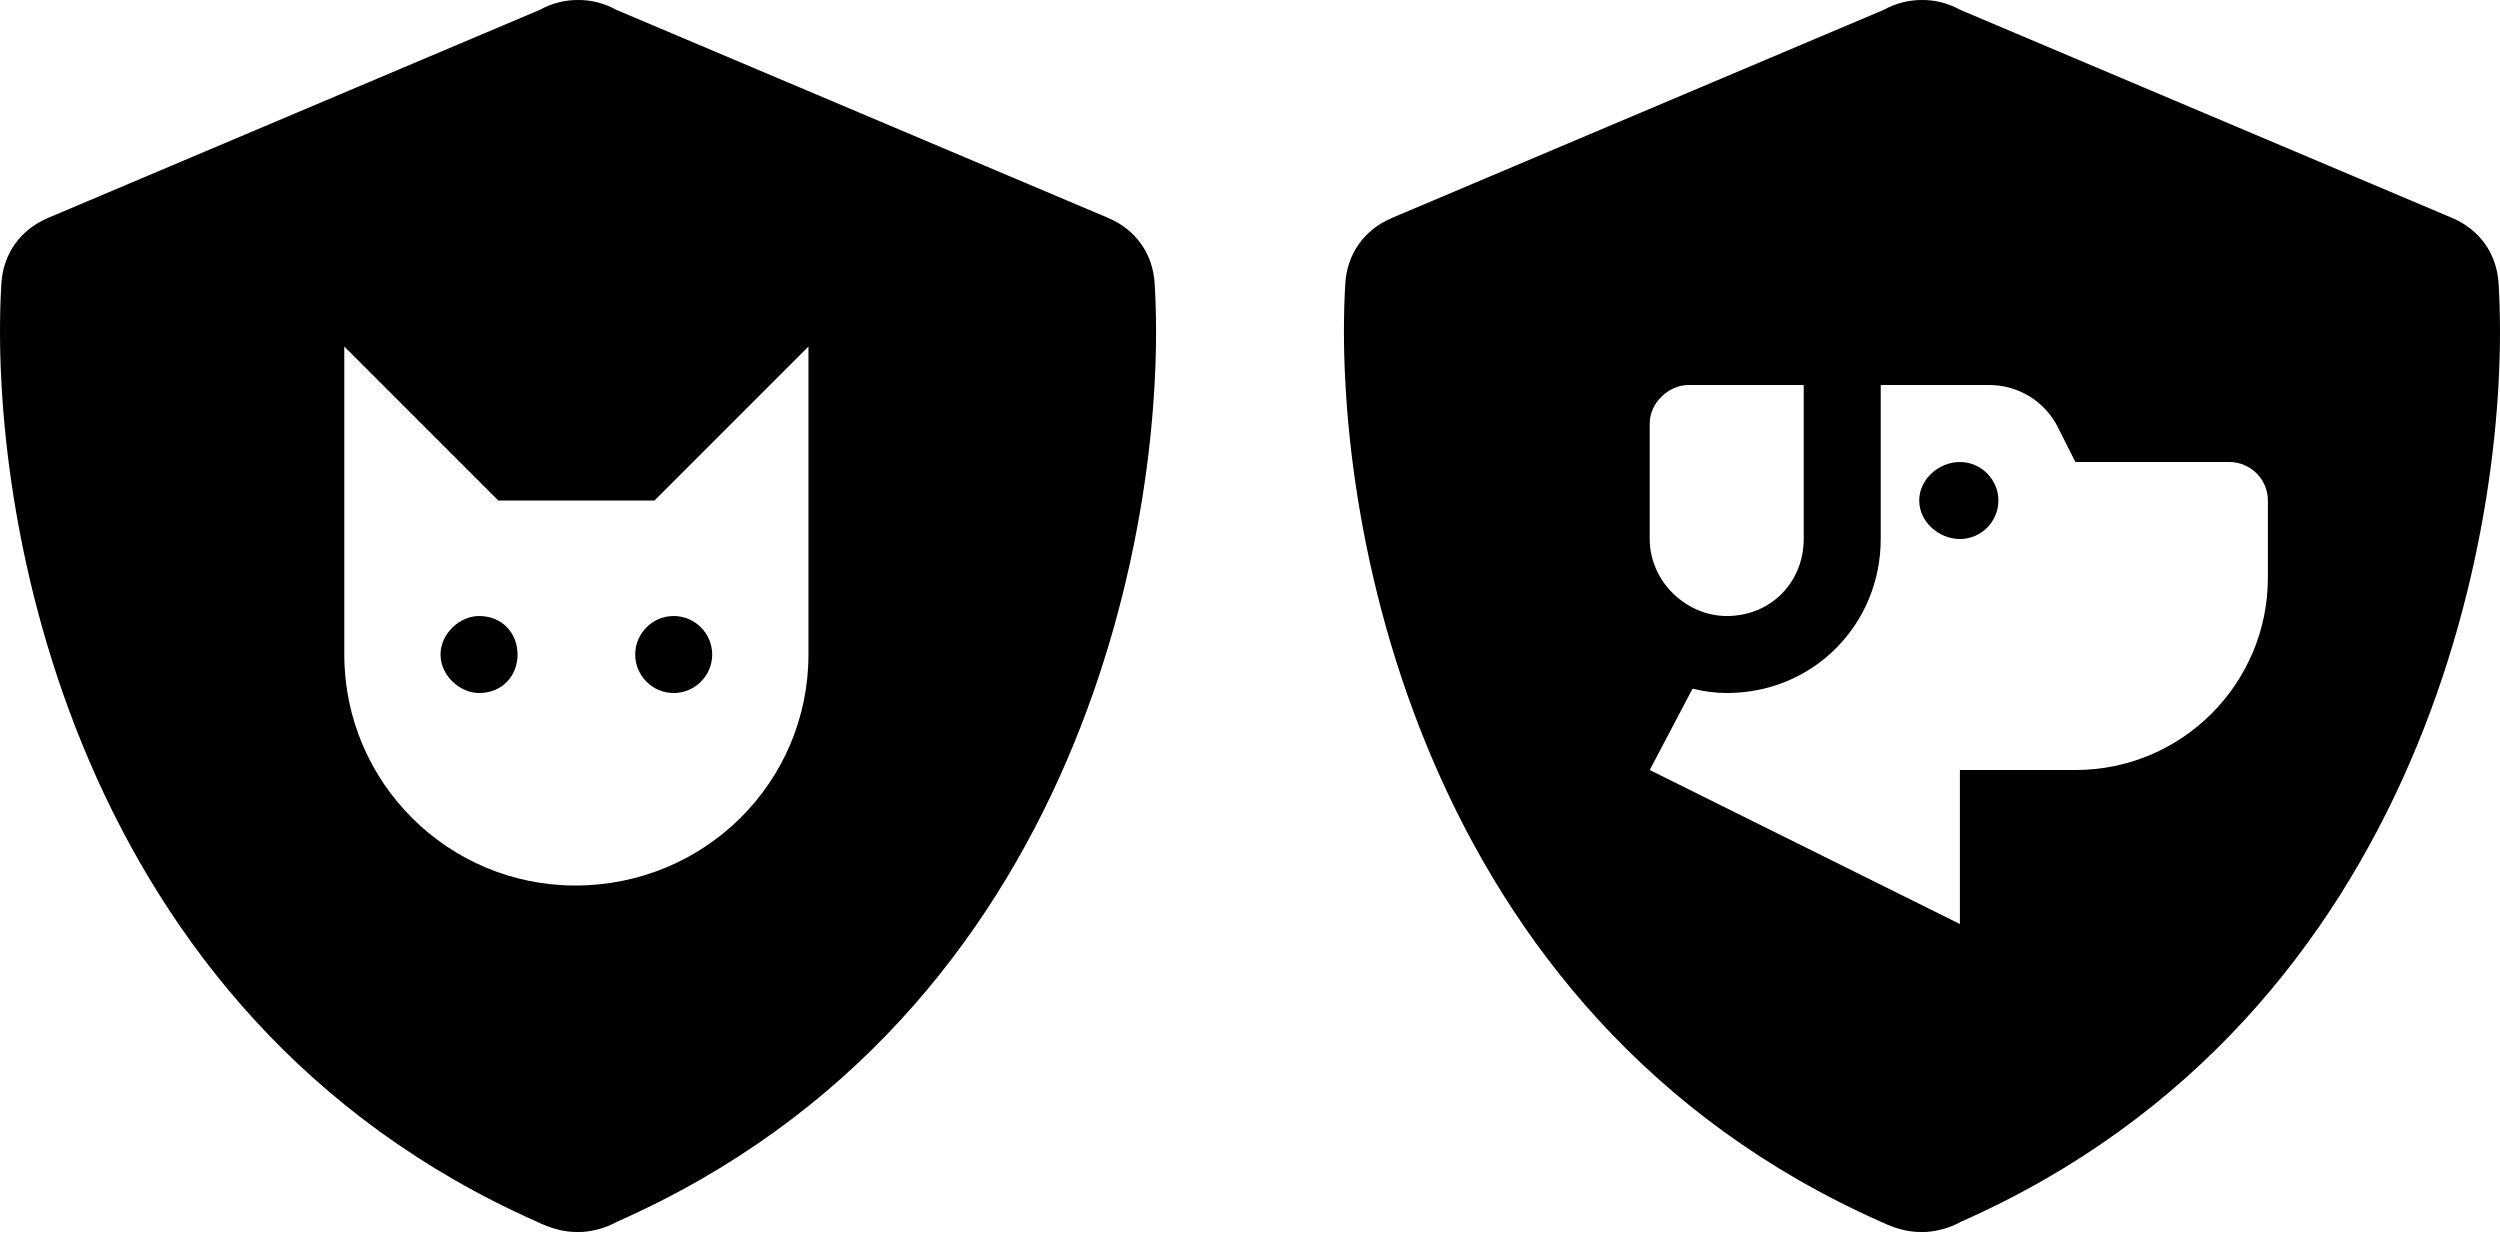
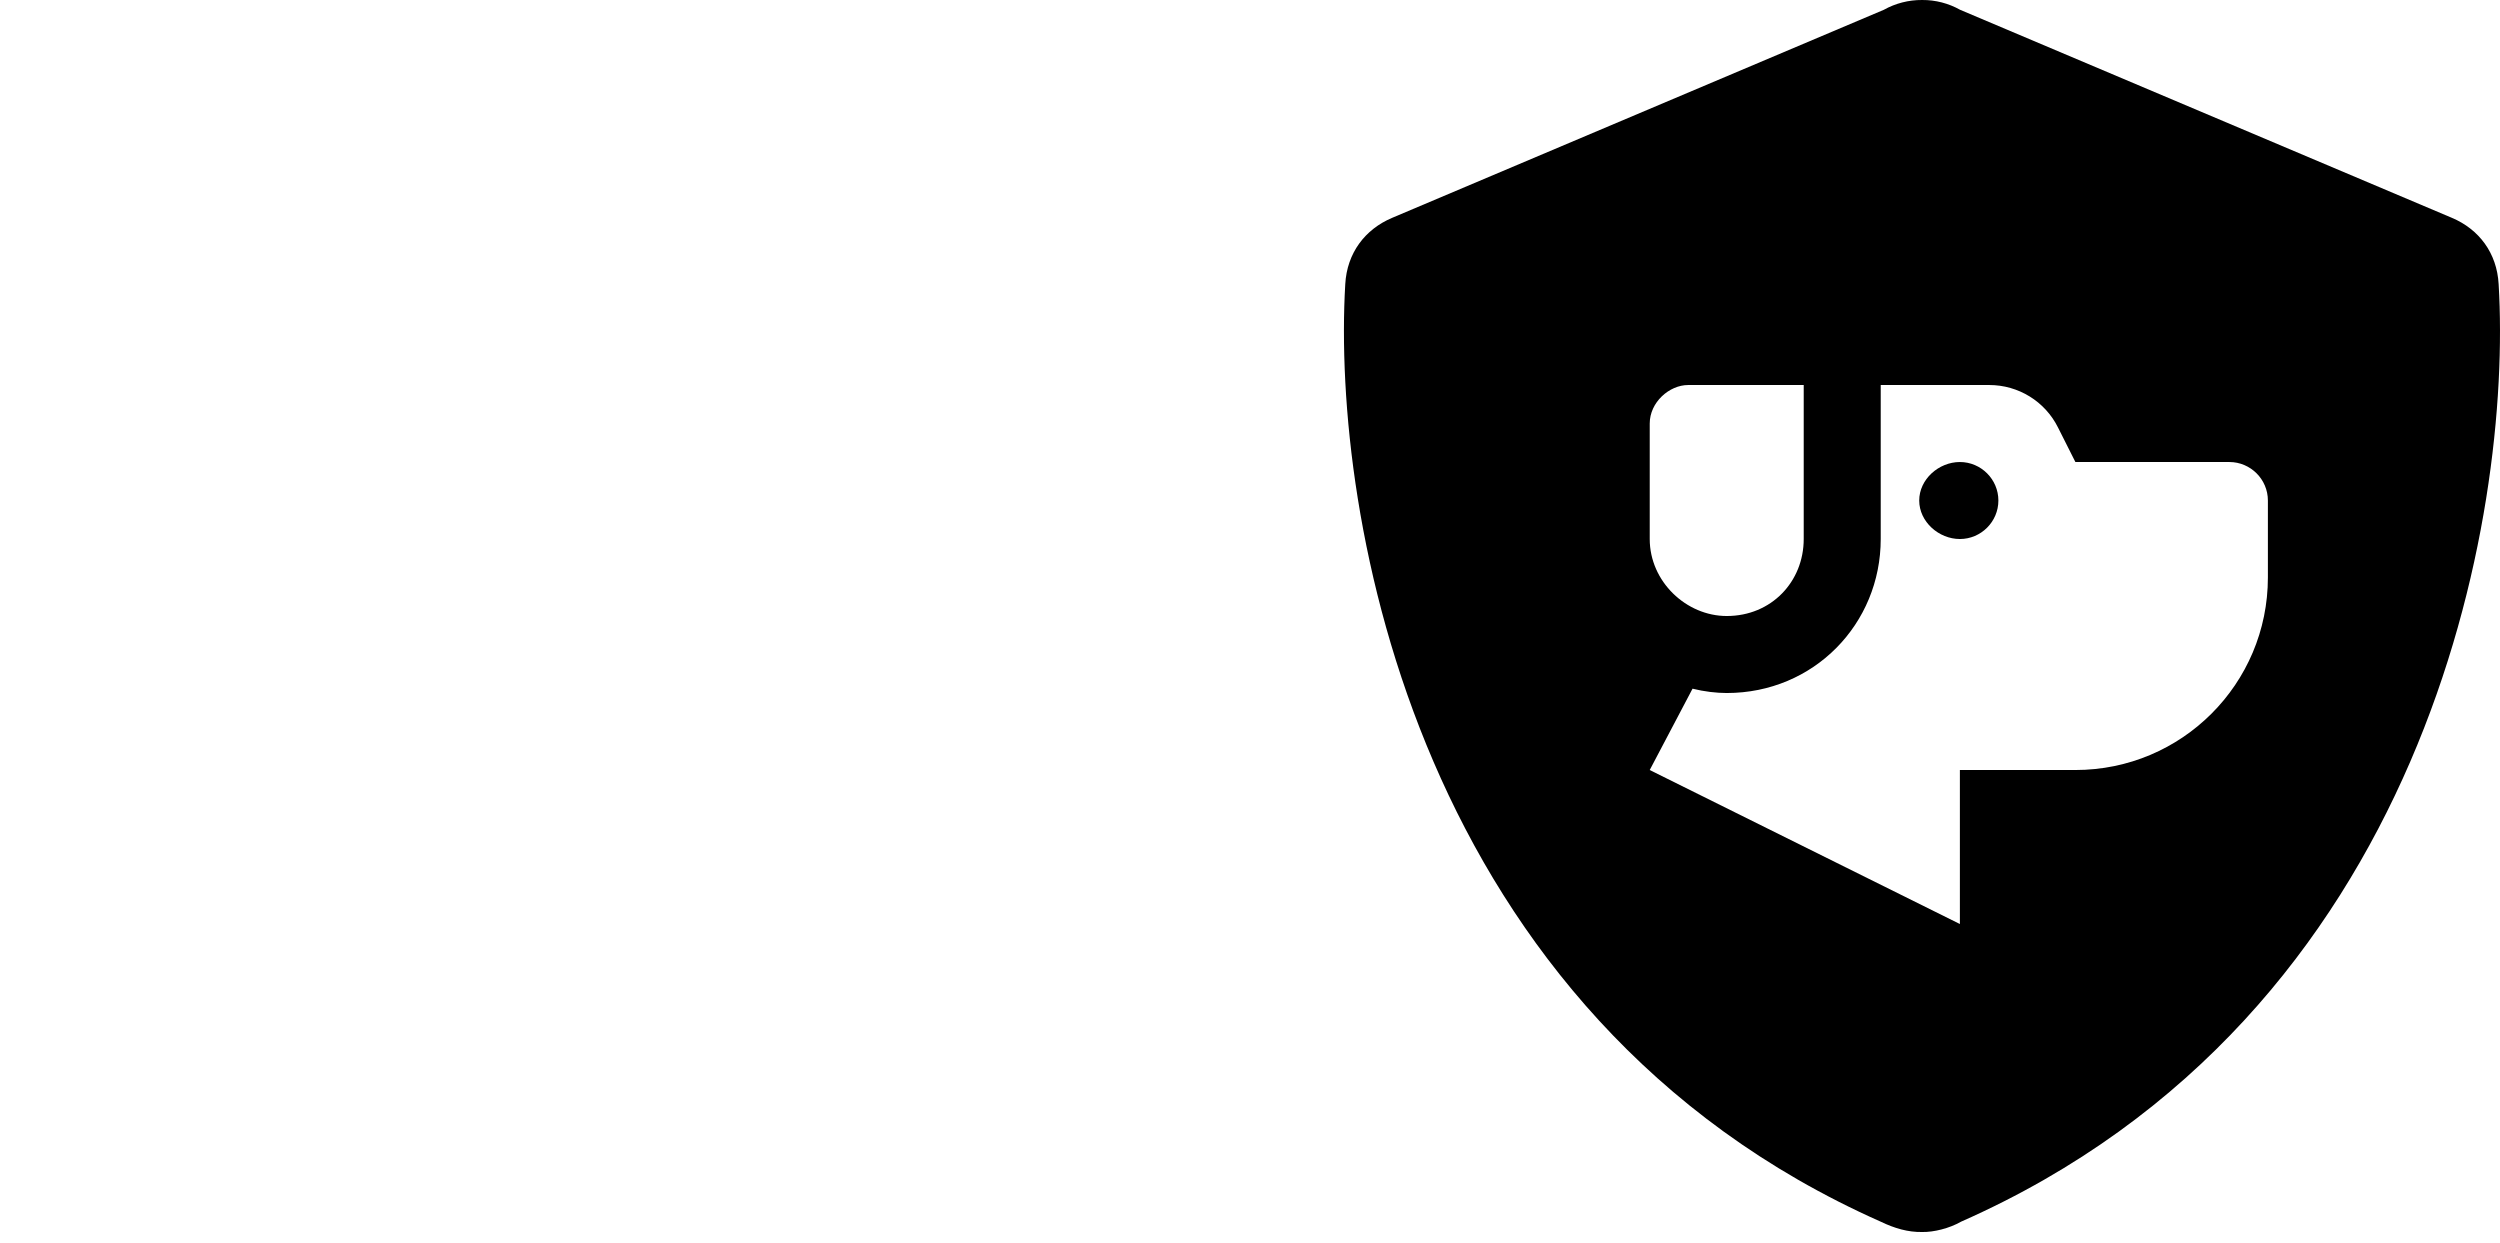
<svg xmlns="http://www.w3.org/2000/svg" width="173" height="86" viewBox="0 0 173 86" fill="none">
-   <path d="M30.485 45.293C30.485 43.827 31.834 42.628 33.149 42.628C34.765 42.628 35.814 43.827 35.814 45.293C35.814 46.758 34.765 47.957 33.149 47.957C31.834 47.957 30.485 46.758 30.485 45.293ZM49.284 45.293C49.284 46.758 48.086 47.957 46.62 47.957C45.155 47.957 43.956 46.758 43.956 45.293C43.956 43.827 45.155 42.628 46.62 42.628C48.086 42.628 49.284 43.827 49.284 45.293ZM40.01 0C40.942 -0.007 41.841 0.232 42.641 0.678L76.676 15.076C78.541 15.865 79.79 17.502 79.906 19.666C80.855 35.568 75.044 70.253 42.707 84.54C41.891 85.006 40.809 85.272 40.01 85.255C39.044 85.272 38.111 85.006 37.146 84.54C4.959 70.253 -0.844 35.568 0.092 19.666C0.21 17.502 1.467 15.865 3.334 15.076L37.362 0.678C38.161 0.232 39.077 -0.007 40.01 0ZM34.481 34.636L23.825 23.979V45.293C23.825 54.118 30.985 61.278 39.81 61.278C48.785 61.278 55.945 54.118 55.945 45.293V23.979L45.288 34.636H34.481Z" fill="black" />
-   <path d="M138.288 34.636C138.288 36.101 137.089 37.3 135.624 37.3C134.159 37.3 132.81 36.101 132.81 34.636C132.81 33.17 134.159 31.972 135.624 31.972C137.089 31.972 138.288 33.17 138.288 34.636ZM133.01 0C133.942 -0.007 134.841 0.232 135.641 0.678L169.676 15.076C171.541 15.865 172.789 17.502 172.906 19.666C173.855 35.568 168.044 70.253 135.707 84.54C134.891 85.006 133.809 85.272 133.01 85.255C132.044 85.272 131.111 85.006 130.146 84.54C97.959 70.253 92.156 35.568 93.092 19.666C93.21 17.502 94.467 15.865 96.334 15.076L130.362 0.678C131.161 0.232 132.077 -0.007 133.01 0ZM117.124 47.657L114.161 53.285L135.624 63.942V53.285H143.617C150.976 53.285 156.938 47.324 156.938 39.964V34.636C156.938 33.17 155.739 31.972 154.273 31.972H143.617L142.418 29.59C141.518 27.776 139.67 26.643 137.655 26.643H130.146V37.3C130.146 43.178 125.517 47.957 119.489 47.957C118.773 47.957 117.924 47.857 117.124 47.657ZM114.161 29.307V37.3C114.161 40.247 116.692 42.628 119.489 42.628C122.586 42.628 124.817 40.247 124.817 37.3V26.643H116.825C115.509 26.643 114.161 27.842 114.161 29.307Z" fill="black" />
+   <path d="M138.288 34.636C138.288 36.101 137.089 37.3 135.624 37.3C134.159 37.3 132.81 36.101 132.81 34.636C132.81 33.17 134.159 31.972 135.624 31.972C137.089 31.972 138.288 33.17 138.288 34.636M133.01 0C133.942 -0.007 134.841 0.232 135.641 0.678L169.676 15.076C171.541 15.865 172.789 17.502 172.906 19.666C173.855 35.568 168.044 70.253 135.707 84.54C134.891 85.006 133.809 85.272 133.01 85.255C132.044 85.272 131.111 85.006 130.146 84.54C97.959 70.253 92.156 35.568 93.092 19.666C93.21 17.502 94.467 15.865 96.334 15.076L130.362 0.678C131.161 0.232 132.077 -0.007 133.01 0ZM117.124 47.657L114.161 53.285L135.624 63.942V53.285H143.617C150.976 53.285 156.938 47.324 156.938 39.964V34.636C156.938 33.17 155.739 31.972 154.273 31.972H143.617L142.418 29.59C141.518 27.776 139.67 26.643 137.655 26.643H130.146V37.3C130.146 43.178 125.517 47.957 119.489 47.957C118.773 47.957 117.924 47.857 117.124 47.657ZM114.161 29.307V37.3C114.161 40.247 116.692 42.628 119.489 42.628C122.586 42.628 124.817 40.247 124.817 37.3V26.643H116.825C115.509 26.643 114.161 27.842 114.161 29.307Z" fill="black" />
</svg>